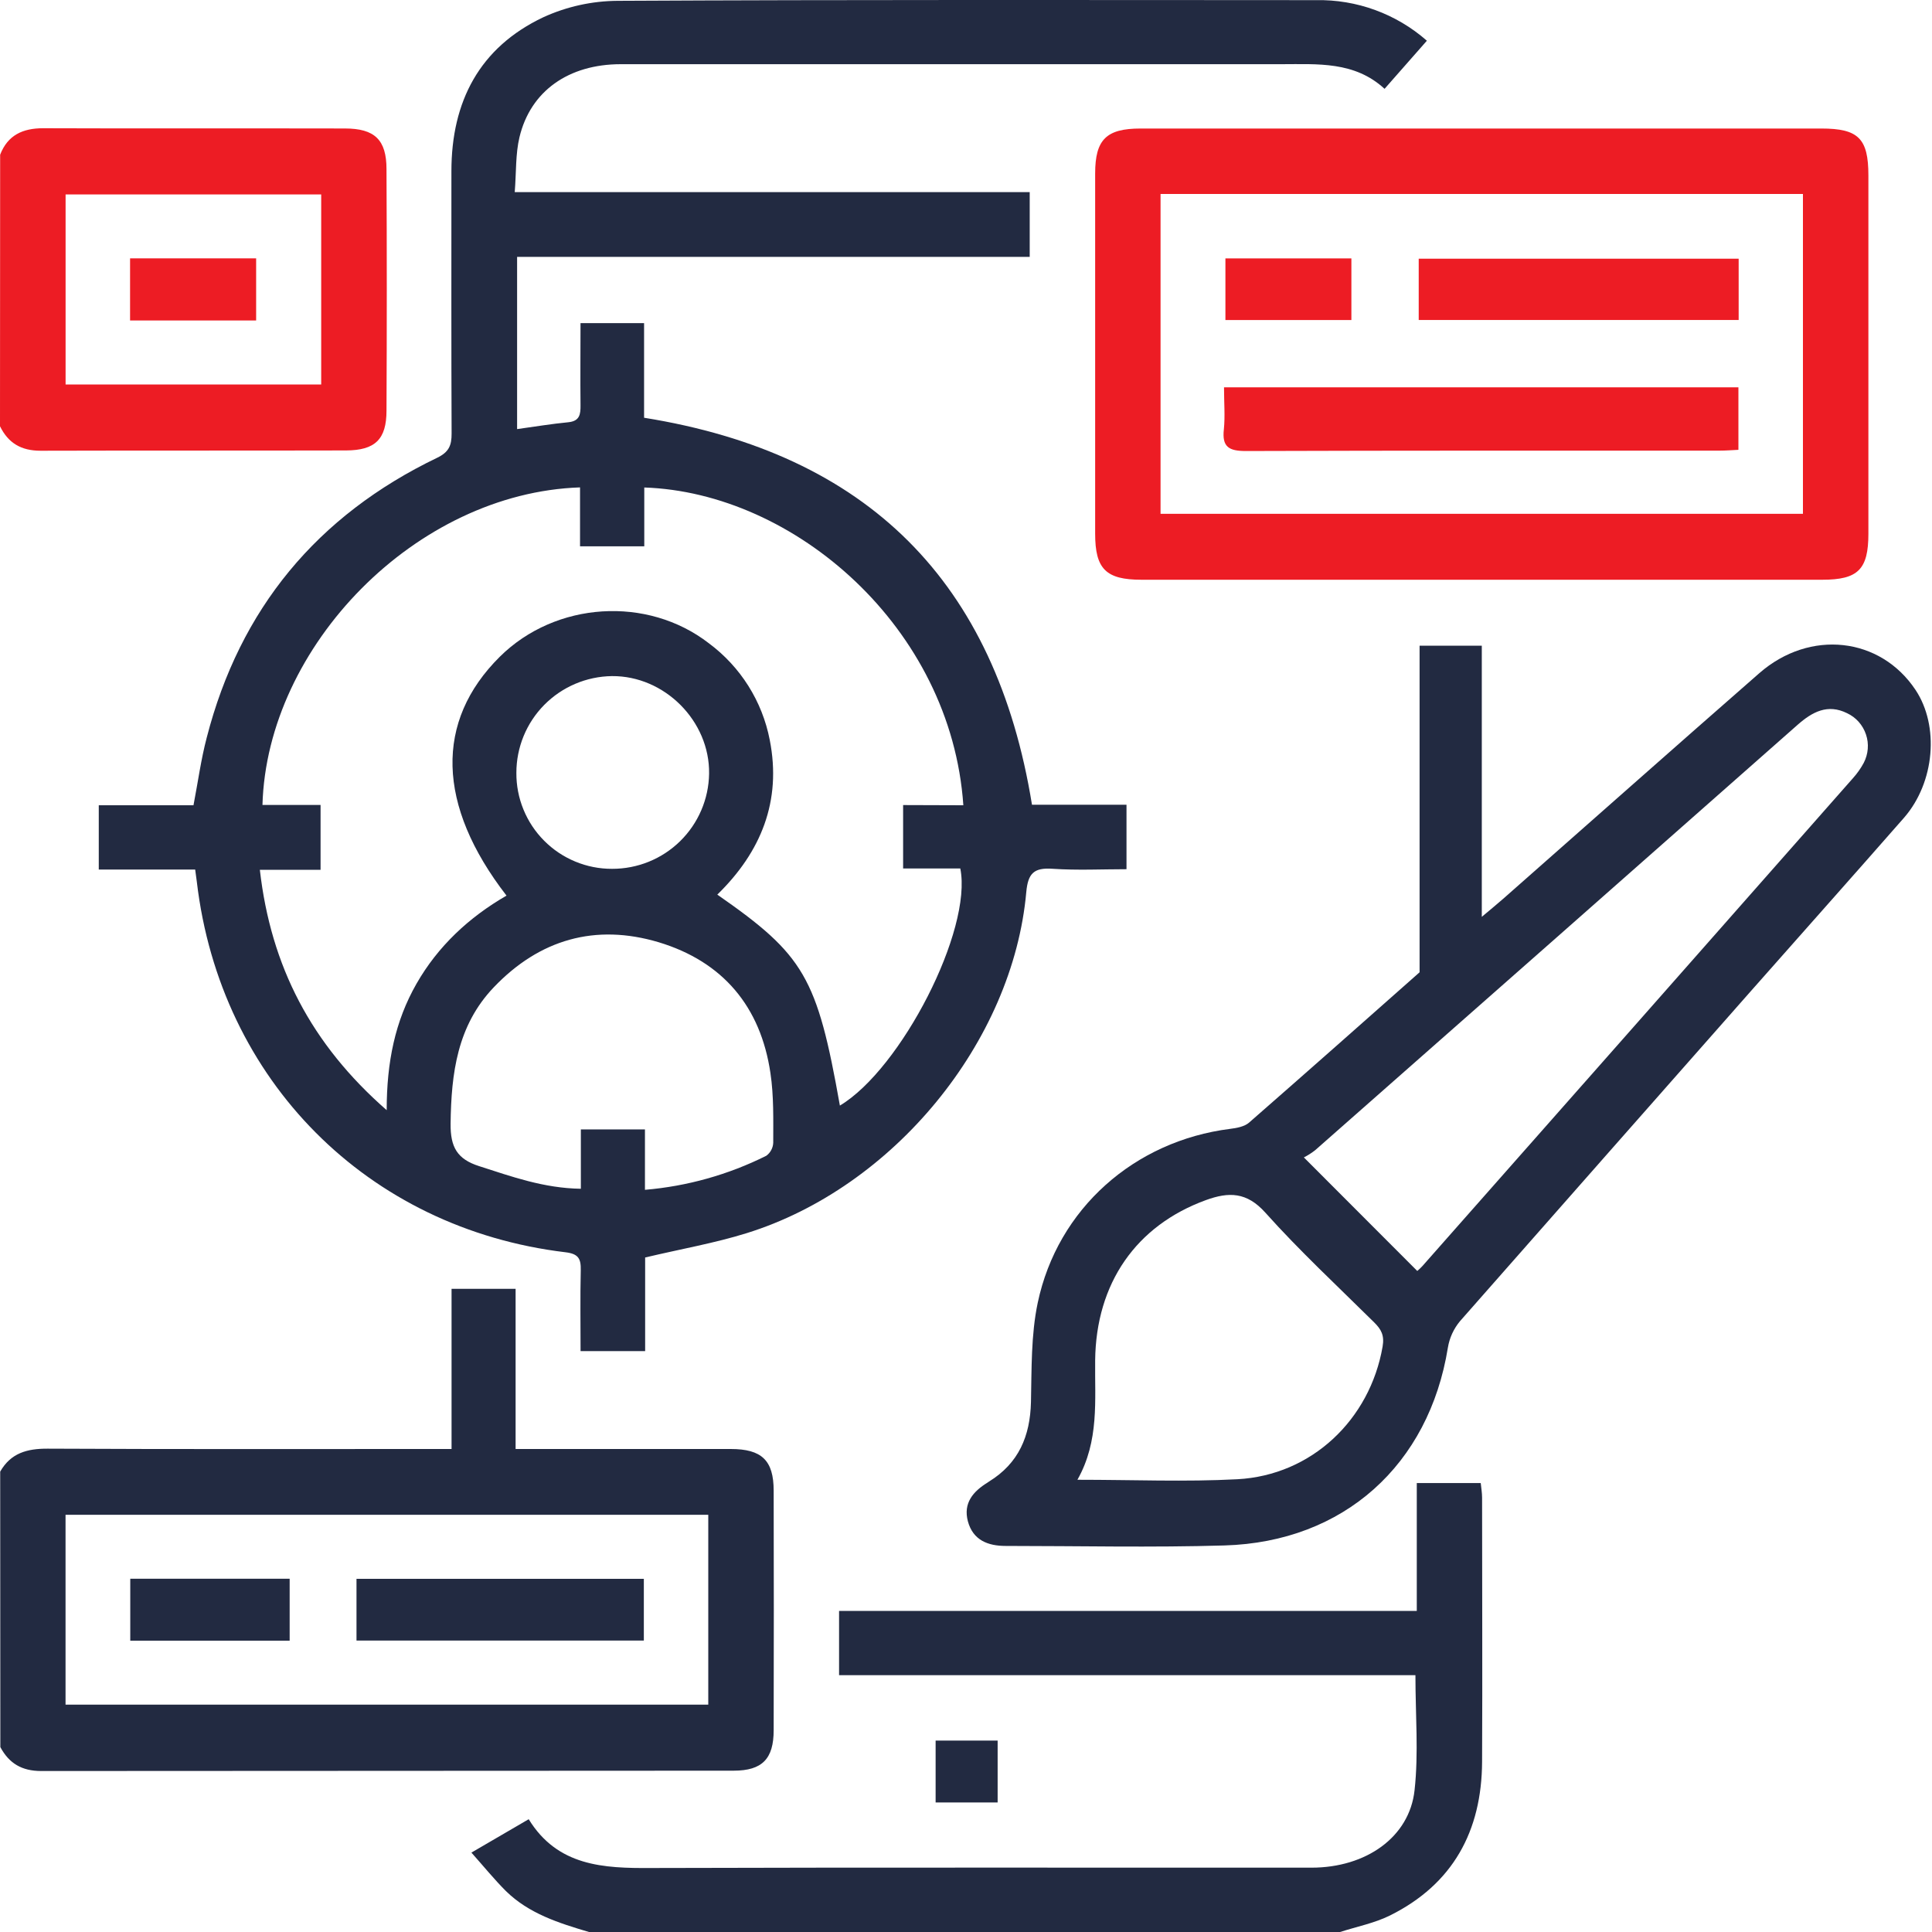
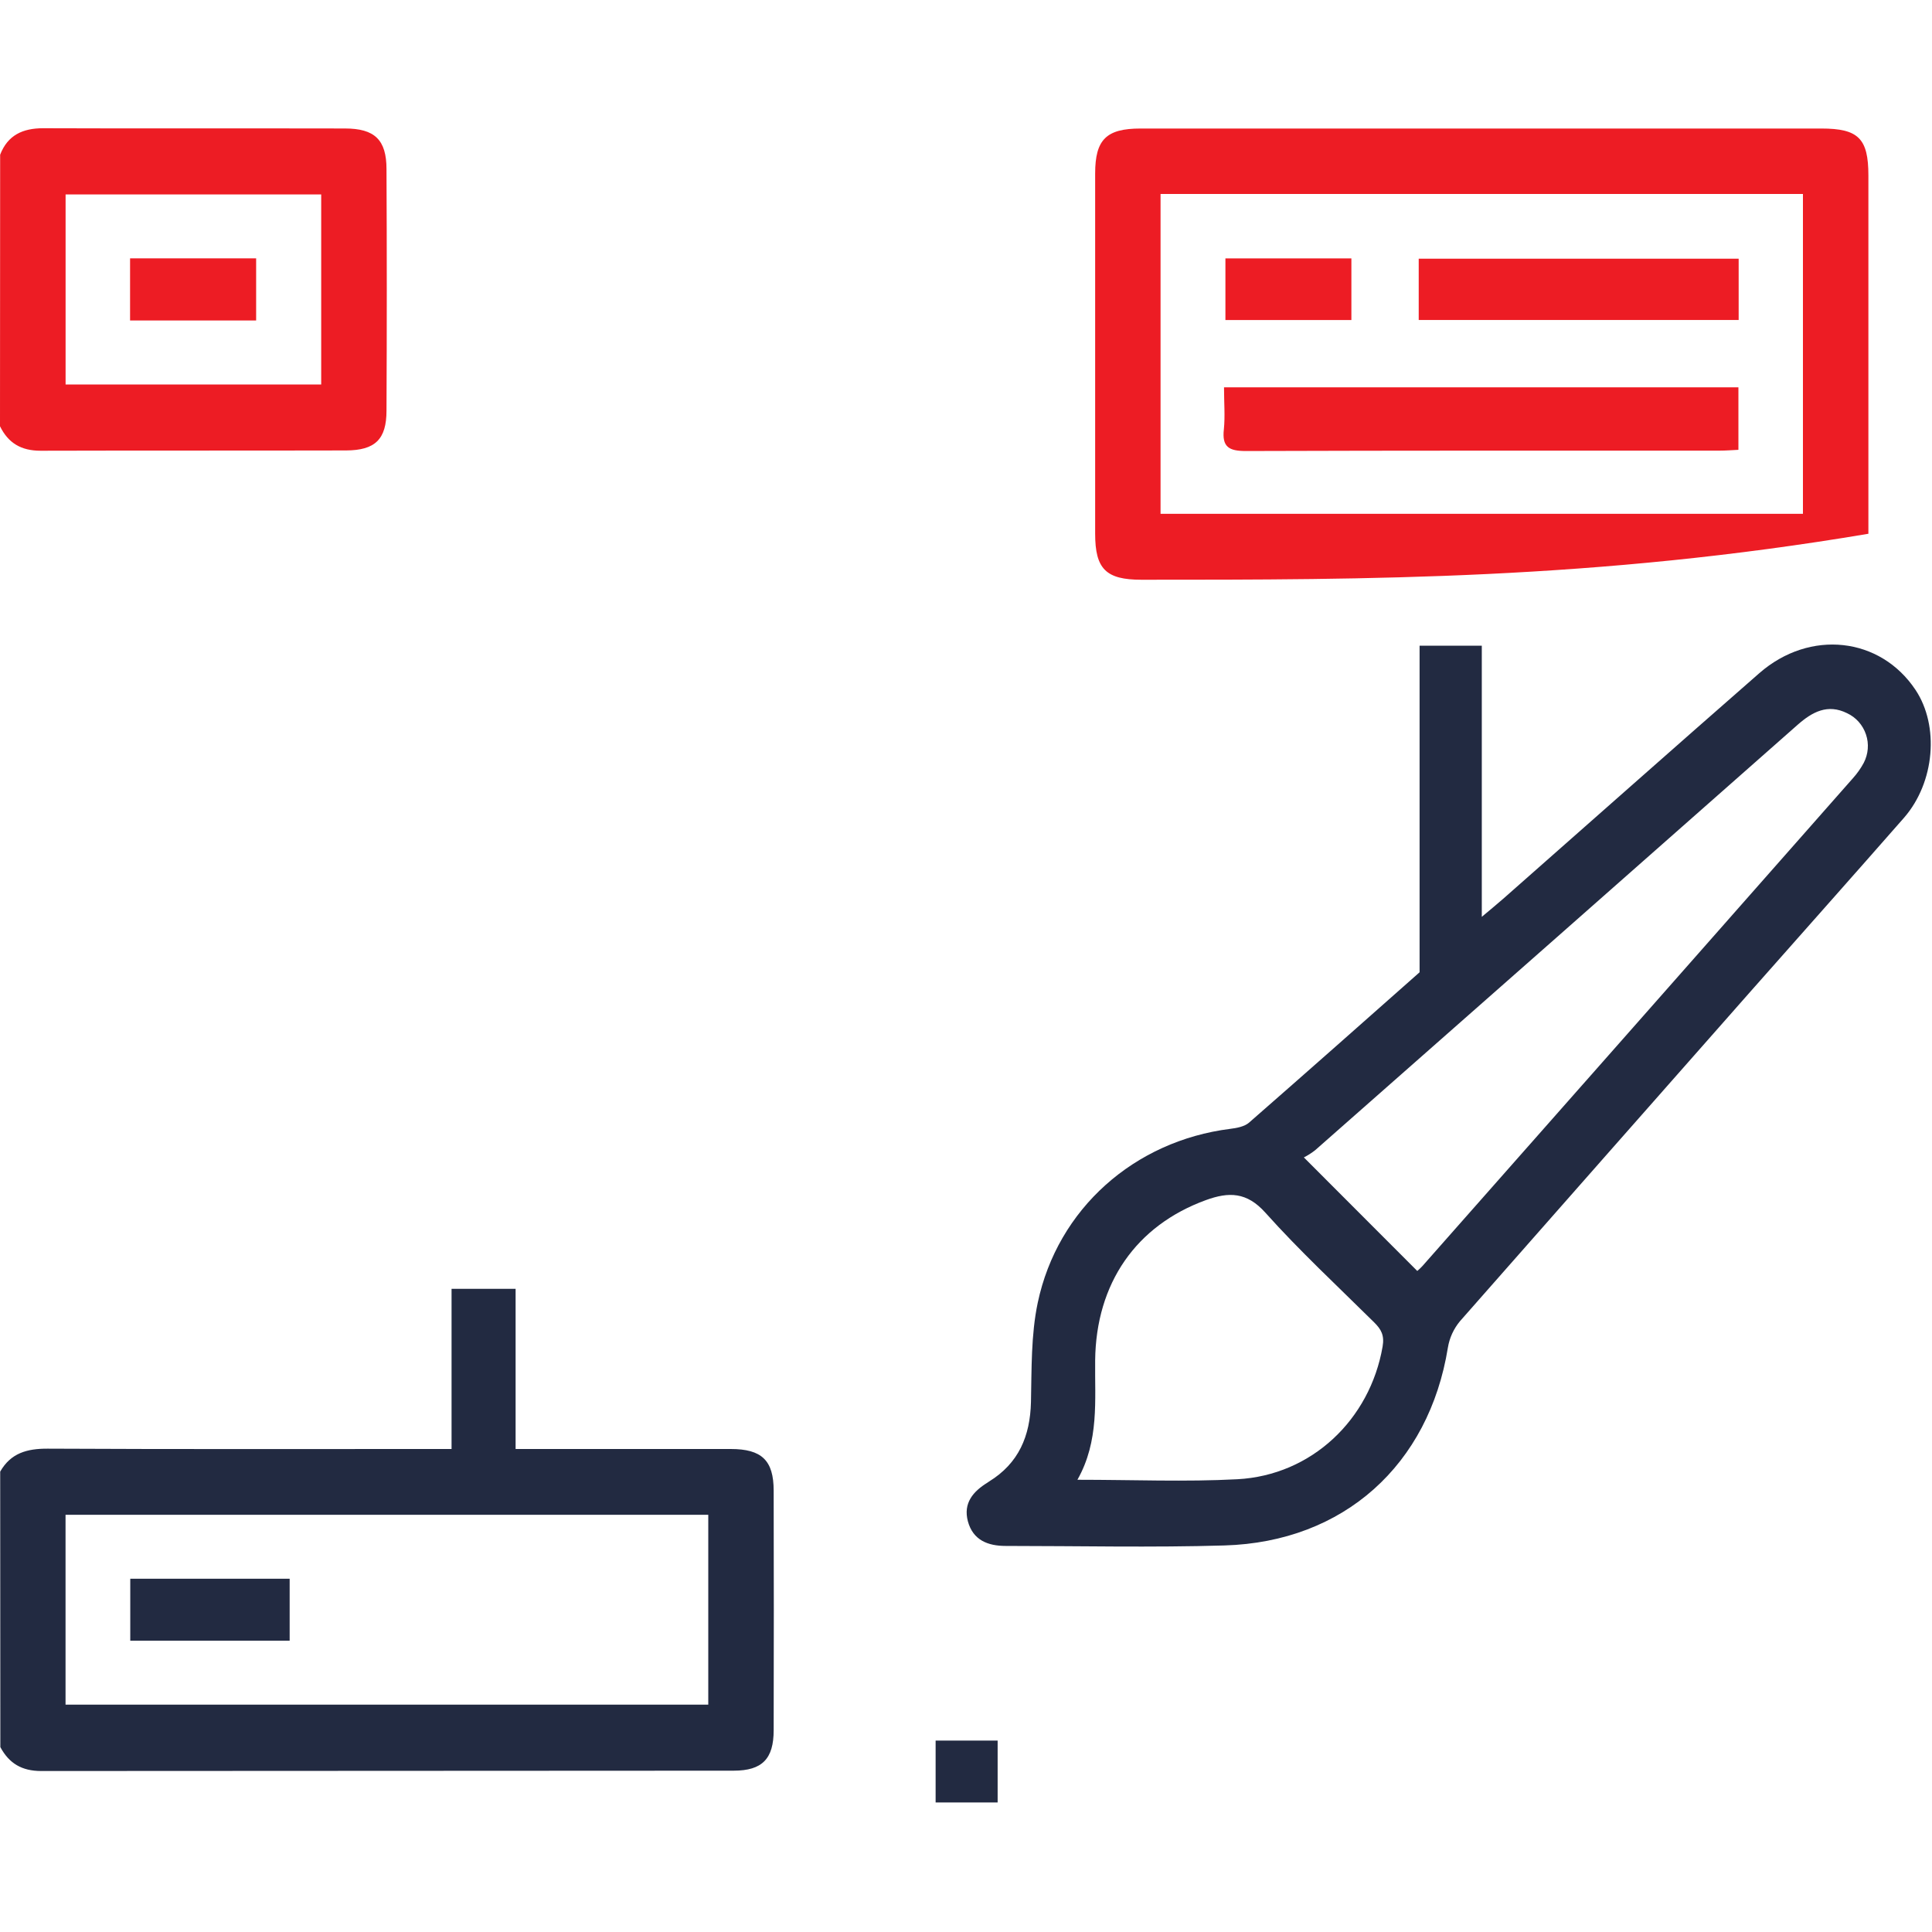
<svg xmlns="http://www.w3.org/2000/svg" width="40" height="40" viewBox="0 0 40 40" fill="none">
  <path d="M0.004 30.468C0.223 30.084 0.56 29.991 0.987 29.993C3.618 30.006 6.248 30 8.879 30H9.349V26.684H10.675V30H11.144C12.473 30 13.801 30 15.129 30C15.771 30 16.017 30.235 16.018 30.861C16.022 32.515 16.022 34.169 16.018 35.822C16.018 36.416 15.78 36.659 15.192 36.66C10.412 36.663 5.633 36.665 0.854 36.667C0.452 36.667 0.189 36.51 0.007 36.172L0.004 30.468ZM14.664 31.362H1.357V35.293H14.664V31.362Z" fill="#222A41" />
-   <path d="M12.194 40C11.568 39.814 10.95 39.62 10.472 39.15C10.237 38.915 10.025 38.654 9.76 38.356L10.946 37.665C11.545 38.638 12.491 38.682 13.486 38.675C18.041 38.661 22.598 38.67 27.154 38.668C28.281 38.668 29.182 38.037 29.287 37.064C29.372 36.295 29.305 35.51 29.305 34.683H17.372V33.352H29.333V30.705H30.657C30.667 30.807 30.685 30.907 30.685 31.008C30.685 32.83 30.694 34.651 30.685 36.474C30.678 37.908 30.083 39.011 28.772 39.661C28.452 39.818 28.088 39.889 27.745 40H12.194Z" fill="#222A41" />
  <path d="M0.003 3.203C0.16 2.796 0.473 2.655 0.892 2.655C2.975 2.663 5.058 2.655 7.141 2.66C7.758 2.66 8.002 2.895 8.002 3.502C8.01 5.169 8.01 6.835 8.002 8.501C8.002 9.096 7.767 9.323 7.166 9.326C5.053 9.331 2.948 9.326 0.839 9.332C0.44 9.332 0.171 9.175 0 8.825L0.003 3.203ZM6.65 4.026H1.358V7.961H6.65V4.026Z" fill="#ED1C24" />
-   <path d="M4.041 18.003H2.045V16.672H4.006C4.1 16.182 4.162 15.72 4.28 15.272C4.967 12.602 6.568 10.673 9.048 9.479C9.296 9.36 9.351 9.221 9.35 8.974C9.342 7.164 9.346 5.354 9.346 3.544C9.346 2.103 9.927 0.983 11.247 0.358C11.731 0.136 12.257 0.02 12.789 0.017C17.607 -0.008 22.425 0.001 27.244 0.003C28.088 -0.014 28.908 0.286 29.542 0.843L28.666 1.839C28.044 1.266 27.28 1.329 26.527 1.329C21.968 1.329 17.411 1.329 12.853 1.329C11.772 1.329 10.983 1.885 10.755 2.841C10.672 3.189 10.69 3.561 10.657 3.978H21.319V5.318H10.706V8.884C11.076 8.833 11.422 8.775 11.768 8.742C12.003 8.718 12.021 8.577 12.019 8.39C12.013 7.832 12.019 7.274 12.019 6.69H13.335V8.649C17.963 9.391 20.619 12.048 21.366 16.661H23.323V17.996C22.817 17.996 22.305 18.022 21.791 17.987C21.406 17.96 21.283 18.082 21.248 18.47C20.97 21.572 18.498 24.587 15.456 25.532C14.791 25.739 14.098 25.859 13.357 26.035V27.973H12.02C12.02 27.406 12.011 26.851 12.024 26.296C12.029 26.061 11.976 25.959 11.71 25.927C7.61 25.437 4.559 22.366 4.075 18.256L4.041 18.003ZM19.945 16.672C19.692 12.988 16.445 10.196 13.339 10.093V11.311H12.009V10.091C8.616 10.204 5.526 13.373 5.434 16.666H6.637V18.009H5.38C5.608 20.005 6.443 21.618 8.006 22.985C8.006 21.986 8.18 21.142 8.623 20.367C9.065 19.593 9.709 18.991 10.487 18.543C9.039 16.671 9 14.933 10.349 13.596C11.503 12.453 13.402 12.332 14.676 13.318C15.332 13.805 15.782 14.519 15.937 15.321C16.186 16.585 15.756 17.64 14.851 18.522C16.651 19.774 16.917 20.23 17.389 22.89C18.657 22.131 20.137 19.254 19.882 17.981H18.698V16.668L19.945 16.672ZM13.353 24.634C14.227 24.56 15.08 24.321 15.865 23.929C15.908 23.898 15.943 23.857 15.968 23.81C15.993 23.763 16.007 23.711 16.009 23.658C16.009 23.178 16.022 22.691 15.951 22.217C15.749 20.841 14.966 19.909 13.637 19.508C12.326 19.117 11.17 19.448 10.222 20.442C9.466 21.235 9.342 22.221 9.329 23.265C9.324 23.751 9.466 23.998 9.918 24.143C10.594 24.36 11.259 24.601 12.026 24.612V23.383H13.353V24.634ZM12.671 17.988C13.198 17.99 13.704 17.785 14.081 17.416C14.457 17.047 14.673 16.545 14.681 16.018C14.697 14.93 13.76 13.989 12.669 13.998C12.142 14.005 11.639 14.219 11.269 14.593C10.898 14.968 10.691 15.474 10.691 16C10.689 16.261 10.739 16.52 10.838 16.761C10.937 17.003 11.082 17.222 11.267 17.407C11.451 17.592 11.669 17.738 11.911 17.838C12.152 17.938 12.41 17.989 12.671 17.988Z" fill="#222A41" />
  <path d="M29.391 20.13V13.369H30.679V18.982C30.876 18.816 31.001 18.715 31.121 18.609C32.889 17.052 34.651 15.488 36.425 13.937C37.472 13.023 38.93 13.188 39.659 14.284C40.154 15.028 40.059 16.194 39.424 16.927C38.377 18.121 37.321 19.307 36.27 20.497C34.254 22.782 32.24 25.067 30.228 27.353C30.097 27.51 30.01 27.699 29.977 27.901C29.585 30.327 27.823 31.924 25.352 31.997C23.843 32.042 22.332 32.007 20.822 32.007C20.453 32.007 20.145 31.888 20.039 31.497C19.939 31.12 20.147 30.879 20.446 30.695C20.457 30.688 20.467 30.679 20.478 30.673C21.091 30.295 21.328 29.733 21.345 29.029C21.36 28.341 21.345 27.639 21.485 26.973C21.897 25.021 23.489 23.622 25.468 23.372C25.603 23.355 25.762 23.327 25.86 23.243C27.058 22.196 28.248 21.142 29.391 20.13ZM29.343 26.314C29.38 26.283 29.415 26.249 29.448 26.214C32.423 22.848 35.394 19.48 38.363 16.112C38.45 16.015 38.525 15.909 38.587 15.794C38.633 15.704 38.662 15.606 38.67 15.505C38.678 15.404 38.666 15.303 38.633 15.206C38.601 15.11 38.55 15.022 38.483 14.946C38.416 14.87 38.334 14.809 38.242 14.766C37.84 14.567 37.522 14.738 37.218 15.006C33.891 17.943 30.562 20.879 27.23 23.813C27.157 23.87 27.078 23.921 26.995 23.963L29.343 26.314ZM22.308 30.637C23.466 30.637 24.544 30.683 25.618 30.626C27.157 30.544 28.363 29.391 28.625 27.881C28.666 27.646 28.596 27.522 28.449 27.377C27.691 26.627 26.908 25.9 26.198 25.107C25.812 24.676 25.441 24.675 24.969 24.846C23.521 25.373 22.691 26.569 22.674 28.166C22.664 28.99 22.762 29.829 22.308 30.635V30.637Z" fill="#222A41" />
-   <path d="M30.681 2.661H37.71C38.477 2.661 38.683 2.868 38.683 3.633C38.683 6.106 38.683 8.578 38.683 11.051C38.683 11.788 38.47 12.003 37.729 12.003C33.032 12.003 28.334 12.003 23.633 12.003C22.897 12.003 22.674 11.78 22.674 11.05C22.674 8.565 22.674 6.08 22.674 3.593C22.674 2.889 22.905 2.661 23.613 2.661C25.972 2.66 28.328 2.66 30.681 2.661ZM24.028 4.016V10.638H37.328V4.016H24.028Z" fill="#ED1C24" />
+   <path d="M30.681 2.661H37.71C38.477 2.661 38.683 2.868 38.683 3.633C38.683 6.106 38.683 8.578 38.683 11.051C33.032 12.003 28.334 12.003 23.633 12.003C22.897 12.003 22.674 11.78 22.674 11.05C22.674 8.565 22.674 6.08 22.674 3.593C22.674 2.889 22.905 2.661 23.613 2.661C25.972 2.66 28.328 2.66 30.681 2.661ZM24.028 4.016V10.638H37.328V4.016H24.028Z" fill="#ED1C24" />
  <path d="M20.655 36.037V37.318H19.371V36.037H20.655Z" fill="#222A41" />
-   <path d="M13.33 32.688V33.966H7.381V32.688H13.33Z" fill="#222A41" />
  <path d="M5.997 32.686V33.969H2.697V32.686H5.997Z" fill="#222A41" />
  <path d="M2.693 5.349H5.303V6.635H2.693V5.349Z" fill="#ED1C24" />
  <path d="M25.342 8.019H35.992V9.313C35.851 9.32 35.725 9.33 35.6 9.33C32.332 9.33 29.063 9.327 25.795 9.338C25.444 9.338 25.297 9.255 25.339 8.887C25.366 8.617 25.342 8.342 25.342 8.019Z" fill="#ED1C24" />
  <path d="M29.373 6.625V5.356H35.997V6.625H29.373Z" fill="#ED1C24" />
  <path d="M25.371 5.35H27.979V6.626H25.371V5.35Z" fill="#ED1C24" />
</svg>